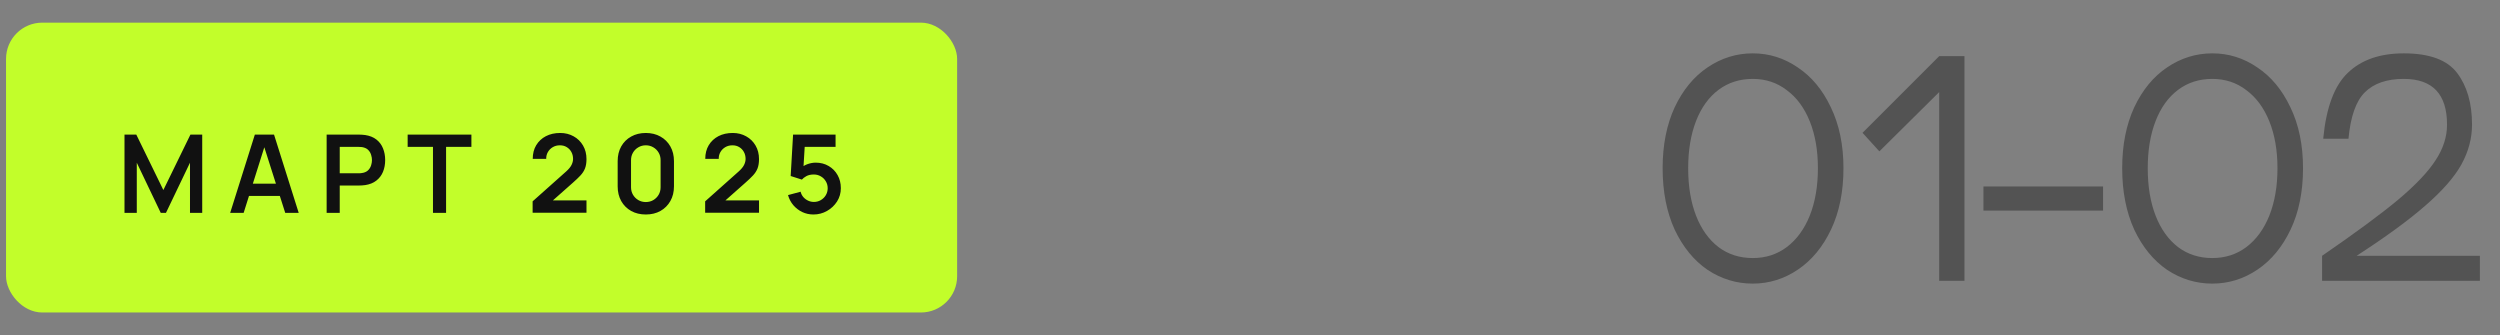
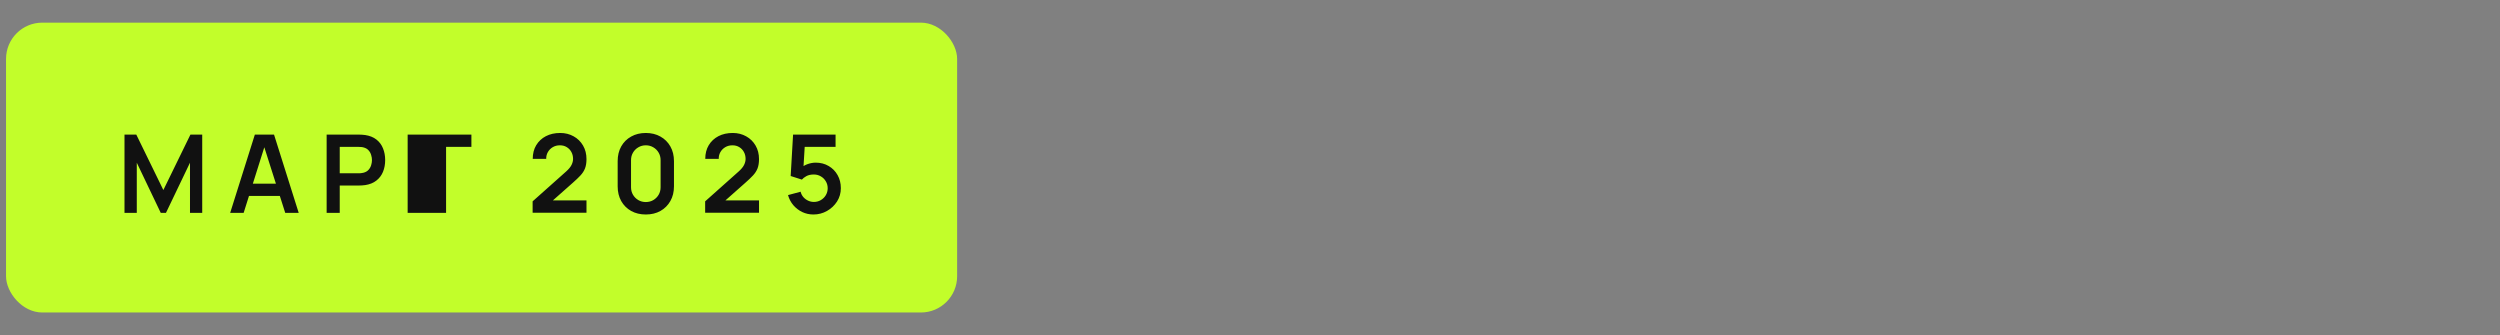
<svg xmlns="http://www.w3.org/2000/svg" width="276" height="37" viewBox="0 0 276 37" fill="none">
  <rect x="0" y="0" width="276" height="37" fill="#808080" stroke="none" />
  <rect x="0.667" y="2.5" width="105" height="32" rx="4" fill="#C2FE2A" />
-   <path d="M13.745 23.5V14.86H15.047L18.035 20.98L21.023 14.86H22.325V23.5H20.975V17.962L18.323 23.5H17.747L15.101 17.962V23.5H13.745ZM25.411 23.5L28.135 14.86H30.253L32.977 23.5H31.489L29.017 15.748H29.341L26.899 23.5H25.411ZM26.929 21.628V20.278H31.465V21.628H26.929ZM36.061 23.5V14.86H39.631C39.715 14.86 39.823 14.864 39.955 14.872C40.087 14.876 40.209 14.888 40.321 14.908C40.821 14.984 41.233 15.15 41.557 15.406C41.885 15.662 42.127 15.986 42.283 16.378C42.443 16.766 42.523 17.198 42.523 17.674C42.523 18.146 42.443 18.578 42.283 18.97C42.123 19.358 41.879 19.68 41.551 19.936C41.227 20.192 40.817 20.358 40.321 20.434C40.209 20.45 40.085 20.462 39.949 20.47C39.817 20.478 39.711 20.482 39.631 20.482H37.507V23.5H36.061ZM37.507 19.132H39.571C39.651 19.132 39.741 19.128 39.841 19.12C39.941 19.112 40.033 19.096 40.117 19.072C40.357 19.012 40.545 18.906 40.681 18.754C40.821 18.602 40.919 18.43 40.975 18.238C41.035 18.046 41.065 17.858 41.065 17.674C41.065 17.49 41.035 17.302 40.975 17.11C40.919 16.914 40.821 16.74 40.681 16.588C40.545 16.436 40.357 16.33 40.117 16.27C40.033 16.246 39.941 16.232 39.841 16.228C39.741 16.22 39.651 16.216 39.571 16.216H37.507V19.132ZM47.801 23.5V16.216H45.005V14.86H52.043V16.216H49.247V23.5H47.801ZM58.802 23.488V22.228L62.498 18.934C62.786 18.678 62.986 18.436 63.098 18.208C63.21 17.98 63.266 17.76 63.266 17.548C63.266 17.26 63.204 17.004 63.08 16.78C62.956 16.552 62.784 16.372 62.564 16.24C62.348 16.108 62.098 16.042 61.814 16.042C61.514 16.042 61.248 16.112 61.016 16.252C60.788 16.388 60.61 16.57 60.482 16.798C60.354 17.026 60.294 17.272 60.302 17.536H58.814C58.814 16.96 58.942 16.458 59.198 16.03C59.458 15.602 59.814 15.27 60.266 15.034C60.722 14.798 61.248 14.68 61.844 14.68C62.396 14.68 62.892 14.804 63.332 15.052C63.772 15.296 64.118 15.636 64.37 16.072C64.622 16.504 64.748 17.002 64.748 17.566C64.748 17.978 64.692 18.324 64.58 18.604C64.468 18.884 64.3 19.142 64.076 19.378C63.856 19.614 63.582 19.876 63.254 20.164L60.632 22.486L60.5 22.126H64.748V23.488H58.802ZM71.298 23.68C70.686 23.68 70.146 23.55 69.678 23.29C69.21 23.026 68.844 22.66 68.58 22.192C68.32 21.724 68.19 21.184 68.19 20.572V17.788C68.19 17.176 68.32 16.636 68.58 16.168C68.844 15.7 69.21 15.336 69.678 15.076C70.146 14.812 70.686 14.68 71.298 14.68C71.91 14.68 72.448 14.812 72.912 15.076C73.38 15.336 73.746 15.7 74.01 16.168C74.274 16.636 74.406 17.176 74.406 17.788V20.572C74.406 21.184 74.274 21.724 74.01 22.192C73.746 22.66 73.38 23.026 72.912 23.29C72.448 23.55 71.91 23.68 71.298 23.68ZM71.298 22.306C71.602 22.306 71.878 22.234 72.126 22.09C72.374 21.942 72.57 21.746 72.714 21.502C72.858 21.254 72.93 20.978 72.93 20.674V17.68C72.93 17.372 72.858 17.096 72.714 16.852C72.57 16.604 72.374 16.408 72.126 16.264C71.878 16.116 71.602 16.042 71.298 16.042C70.994 16.042 70.718 16.116 70.47 16.264C70.222 16.408 70.026 16.604 69.882 16.852C69.738 17.096 69.666 17.372 69.666 17.68V20.674C69.666 20.978 69.738 21.254 69.882 21.502C70.026 21.746 70.222 21.942 70.47 22.09C70.718 22.234 70.994 22.306 71.298 22.306ZM77.849 23.488V22.228L81.545 18.934C81.833 18.678 82.033 18.436 82.145 18.208C82.257 17.98 82.313 17.76 82.313 17.548C82.313 17.26 82.251 17.004 82.127 16.78C82.003 16.552 81.831 16.372 81.611 16.24C81.395 16.108 81.145 16.042 80.861 16.042C80.561 16.042 80.295 16.112 80.063 16.252C79.835 16.388 79.657 16.57 79.529 16.798C79.401 17.026 79.341 17.272 79.349 17.536H77.861C77.861 16.96 77.989 16.458 78.245 16.03C78.505 15.602 78.861 15.27 79.313 15.034C79.769 14.798 80.295 14.68 80.891 14.68C81.443 14.68 81.939 14.804 82.379 15.052C82.819 15.296 83.165 15.636 83.417 16.072C83.669 16.504 83.795 17.002 83.795 17.566C83.795 17.978 83.739 18.324 83.627 18.604C83.515 18.884 83.347 19.142 83.123 19.378C82.903 19.614 82.629 19.876 82.301 20.164L79.679 22.486L79.547 22.126H83.795V23.488H77.849ZM89.799 23.68C89.359 23.68 88.949 23.59 88.569 23.41C88.189 23.226 87.861 22.974 87.585 22.654C87.313 22.334 87.117 21.962 86.997 21.538L88.389 21.166C88.445 21.398 88.547 21.598 88.695 21.766C88.847 21.934 89.023 22.064 89.223 22.156C89.427 22.248 89.637 22.294 89.853 22.294C90.133 22.294 90.389 22.226 90.621 22.09C90.853 21.954 91.037 21.772 91.173 21.544C91.309 21.312 91.377 21.056 91.377 20.776C91.377 20.496 91.307 20.242 91.167 20.014C91.031 19.782 90.847 19.6 90.615 19.468C90.383 19.332 90.129 19.264 89.853 19.264C89.521 19.264 89.245 19.324 89.025 19.444C88.809 19.564 88.643 19.692 88.527 19.828L87.291 19.432L87.555 14.86H92.247V16.216H88.329L88.869 15.706L88.677 18.886L88.413 18.562C88.637 18.358 88.897 18.206 89.193 18.106C89.489 18.006 89.775 17.956 90.051 17.956C90.591 17.956 91.069 18.08 91.485 18.328C91.905 18.572 92.233 18.906 92.469 19.33C92.709 19.754 92.829 20.236 92.829 20.776C92.829 21.316 92.689 21.806 92.409 22.246C92.129 22.682 91.759 23.03 91.299 23.29C90.843 23.55 90.343 23.68 89.799 23.68Z" fill="#111111" />
-   <path d="M193.505 31.31C191.707 31.31 190.044 30.804 188.514 29.791C187.006 28.758 185.797 27.28 184.887 25.358C183.999 23.415 183.554 21.152 183.554 18.569C183.554 16.006 183.999 13.764 184.887 11.842C185.797 9.92 187.006 8.453 188.514 7.44C190.044 6.407 191.707 5.89 193.505 5.89C195.303 5.89 196.957 6.407 198.465 7.44C199.995 8.453 201.214 9.92 202.123 11.842C203.053 13.764 203.518 16.006 203.518 18.569C203.518 21.152 203.064 23.405 202.154 25.327C201.245 27.249 200.026 28.727 198.496 29.76C196.967 30.793 195.303 31.31 193.505 31.31ZM193.505 28.489C194.931 28.489 196.182 28.086 197.256 27.28C198.352 26.453 199.199 25.296 199.798 23.808C200.398 22.299 200.697 20.553 200.697 18.569C200.697 16.606 200.398 14.88 199.798 13.392C199.199 11.904 198.352 10.757 197.256 9.951C196.182 9.124 194.931 8.711 193.505 8.711C192.059 8.711 190.798 9.114 189.723 9.92C188.649 10.726 187.822 11.873 187.243 13.361C186.665 14.849 186.375 16.585 186.375 18.569C186.375 20.574 186.665 22.32 187.243 23.808C187.822 25.296 188.649 26.453 189.723 27.28C190.798 28.086 192.059 28.489 193.505 28.489ZM214.086 6.2H216.876V31H214.086V10.168L207.483 16.709L205.623 14.663L214.086 6.2ZM232.178 23.25H218.972V20.584H232.178V23.25ZM244.241 31.31C242.443 31.31 240.779 30.804 239.25 29.791C237.741 28.758 236.532 27.28 235.623 25.358C234.734 23.415 234.29 21.152 234.29 18.569C234.29 16.006 234.734 13.764 235.623 11.842C236.532 9.92 237.741 8.453 239.25 7.44C240.779 6.407 242.443 5.89 244.241 5.89C246.039 5.89 247.692 6.407 249.201 7.44C250.73 8.453 251.949 9.92 252.859 11.842C253.789 13.764 254.254 16.006 254.254 18.569C254.254 21.152 253.799 23.405 252.89 25.327C251.98 27.249 250.761 28.727 249.232 29.76C247.702 30.793 246.039 31.31 244.241 31.31ZM244.241 28.489C245.667 28.489 246.917 28.086 247.992 27.28C249.087 26.453 249.934 25.296 250.534 23.808C251.133 22.299 251.433 20.553 251.433 18.569C251.433 16.606 251.133 14.88 250.534 13.392C249.934 11.904 249.087 10.757 247.992 9.951C246.917 9.124 245.667 8.711 244.241 8.711C242.794 8.711 241.533 9.114 240.459 9.92C239.384 10.726 238.557 11.873 237.979 13.361C237.4 14.849 237.111 16.585 237.111 18.569C237.111 20.574 237.4 22.32 237.979 23.808C238.557 25.296 239.384 26.453 240.459 27.28C241.533 28.086 242.794 28.489 244.241 28.489ZM256.482 15.314C256.813 11.863 257.722 9.434 259.21 8.029C260.698 6.603 262.754 5.89 265.379 5.89C268.21 5.89 270.174 6.613 271.269 8.06C272.364 9.507 272.912 11.408 272.912 13.764C272.912 15.273 272.519 16.74 271.734 18.166C270.949 19.571 269.626 21.08 267.766 22.692C265.927 24.304 263.395 26.154 260.171 28.241H273.78V31H256.358V28.241C259.995 25.74 262.785 23.684 264.728 22.072C266.671 20.439 268.055 18.982 268.882 17.701C269.729 16.42 270.153 15.107 270.153 13.764C270.153 10.395 268.562 8.711 265.379 8.711C263.498 8.711 262.062 9.207 261.07 10.199C260.099 11.17 259.499 12.875 259.272 15.314H256.482Z" fill="#535353" />
+   <path d="M13.745 23.5V14.86H15.047L18.035 20.98L21.023 14.86H22.325V23.5H20.975V17.962L18.323 23.5H17.747L15.101 17.962V23.5H13.745ZM25.411 23.5L28.135 14.86H30.253L32.977 23.5H31.489L29.017 15.748H29.341L26.899 23.5H25.411ZM26.929 21.628V20.278H31.465V21.628H26.929ZM36.061 23.5V14.86H39.631C39.715 14.86 39.823 14.864 39.955 14.872C40.087 14.876 40.209 14.888 40.321 14.908C40.821 14.984 41.233 15.15 41.557 15.406C41.885 15.662 42.127 15.986 42.283 16.378C42.443 16.766 42.523 17.198 42.523 17.674C42.523 18.146 42.443 18.578 42.283 18.97C42.123 19.358 41.879 19.68 41.551 19.936C41.227 20.192 40.817 20.358 40.321 20.434C40.209 20.45 40.085 20.462 39.949 20.47C39.817 20.478 39.711 20.482 39.631 20.482H37.507V23.5H36.061ZM37.507 19.132H39.571C39.651 19.132 39.741 19.128 39.841 19.12C39.941 19.112 40.033 19.096 40.117 19.072C40.357 19.012 40.545 18.906 40.681 18.754C40.821 18.602 40.919 18.43 40.975 18.238C41.035 18.046 41.065 17.858 41.065 17.674C41.065 17.49 41.035 17.302 40.975 17.11C40.919 16.914 40.821 16.74 40.681 16.588C40.545 16.436 40.357 16.33 40.117 16.27C40.033 16.246 39.941 16.232 39.841 16.228C39.741 16.22 39.651 16.216 39.571 16.216H37.507V19.132ZM47.801 23.5H45.005V14.86H52.043V16.216H49.247V23.5H47.801ZM58.802 23.488V22.228L62.498 18.934C62.786 18.678 62.986 18.436 63.098 18.208C63.21 17.98 63.266 17.76 63.266 17.548C63.266 17.26 63.204 17.004 63.08 16.78C62.956 16.552 62.784 16.372 62.564 16.24C62.348 16.108 62.098 16.042 61.814 16.042C61.514 16.042 61.248 16.112 61.016 16.252C60.788 16.388 60.61 16.57 60.482 16.798C60.354 17.026 60.294 17.272 60.302 17.536H58.814C58.814 16.96 58.942 16.458 59.198 16.03C59.458 15.602 59.814 15.27 60.266 15.034C60.722 14.798 61.248 14.68 61.844 14.68C62.396 14.68 62.892 14.804 63.332 15.052C63.772 15.296 64.118 15.636 64.37 16.072C64.622 16.504 64.748 17.002 64.748 17.566C64.748 17.978 64.692 18.324 64.58 18.604C64.468 18.884 64.3 19.142 64.076 19.378C63.856 19.614 63.582 19.876 63.254 20.164L60.632 22.486L60.5 22.126H64.748V23.488H58.802ZM71.298 23.68C70.686 23.68 70.146 23.55 69.678 23.29C69.21 23.026 68.844 22.66 68.58 22.192C68.32 21.724 68.19 21.184 68.19 20.572V17.788C68.19 17.176 68.32 16.636 68.58 16.168C68.844 15.7 69.21 15.336 69.678 15.076C70.146 14.812 70.686 14.68 71.298 14.68C71.91 14.68 72.448 14.812 72.912 15.076C73.38 15.336 73.746 15.7 74.01 16.168C74.274 16.636 74.406 17.176 74.406 17.788V20.572C74.406 21.184 74.274 21.724 74.01 22.192C73.746 22.66 73.38 23.026 72.912 23.29C72.448 23.55 71.91 23.68 71.298 23.68ZM71.298 22.306C71.602 22.306 71.878 22.234 72.126 22.09C72.374 21.942 72.57 21.746 72.714 21.502C72.858 21.254 72.93 20.978 72.93 20.674V17.68C72.93 17.372 72.858 17.096 72.714 16.852C72.57 16.604 72.374 16.408 72.126 16.264C71.878 16.116 71.602 16.042 71.298 16.042C70.994 16.042 70.718 16.116 70.47 16.264C70.222 16.408 70.026 16.604 69.882 16.852C69.738 17.096 69.666 17.372 69.666 17.68V20.674C69.666 20.978 69.738 21.254 69.882 21.502C70.026 21.746 70.222 21.942 70.47 22.09C70.718 22.234 70.994 22.306 71.298 22.306ZM77.849 23.488V22.228L81.545 18.934C81.833 18.678 82.033 18.436 82.145 18.208C82.257 17.98 82.313 17.76 82.313 17.548C82.313 17.26 82.251 17.004 82.127 16.78C82.003 16.552 81.831 16.372 81.611 16.24C81.395 16.108 81.145 16.042 80.861 16.042C80.561 16.042 80.295 16.112 80.063 16.252C79.835 16.388 79.657 16.57 79.529 16.798C79.401 17.026 79.341 17.272 79.349 17.536H77.861C77.861 16.96 77.989 16.458 78.245 16.03C78.505 15.602 78.861 15.27 79.313 15.034C79.769 14.798 80.295 14.68 80.891 14.68C81.443 14.68 81.939 14.804 82.379 15.052C82.819 15.296 83.165 15.636 83.417 16.072C83.669 16.504 83.795 17.002 83.795 17.566C83.795 17.978 83.739 18.324 83.627 18.604C83.515 18.884 83.347 19.142 83.123 19.378C82.903 19.614 82.629 19.876 82.301 20.164L79.679 22.486L79.547 22.126H83.795V23.488H77.849ZM89.799 23.68C89.359 23.68 88.949 23.59 88.569 23.41C88.189 23.226 87.861 22.974 87.585 22.654C87.313 22.334 87.117 21.962 86.997 21.538L88.389 21.166C88.445 21.398 88.547 21.598 88.695 21.766C88.847 21.934 89.023 22.064 89.223 22.156C89.427 22.248 89.637 22.294 89.853 22.294C90.133 22.294 90.389 22.226 90.621 22.09C90.853 21.954 91.037 21.772 91.173 21.544C91.309 21.312 91.377 21.056 91.377 20.776C91.377 20.496 91.307 20.242 91.167 20.014C91.031 19.782 90.847 19.6 90.615 19.468C90.383 19.332 90.129 19.264 89.853 19.264C89.521 19.264 89.245 19.324 89.025 19.444C88.809 19.564 88.643 19.692 88.527 19.828L87.291 19.432L87.555 14.86H92.247V16.216H88.329L88.869 15.706L88.677 18.886L88.413 18.562C88.637 18.358 88.897 18.206 89.193 18.106C89.489 18.006 89.775 17.956 90.051 17.956C90.591 17.956 91.069 18.08 91.485 18.328C91.905 18.572 92.233 18.906 92.469 19.33C92.709 19.754 92.829 20.236 92.829 20.776C92.829 21.316 92.689 21.806 92.409 22.246C92.129 22.682 91.759 23.03 91.299 23.29C90.843 23.55 90.343 23.68 89.799 23.68Z" fill="#111111" />
</svg>